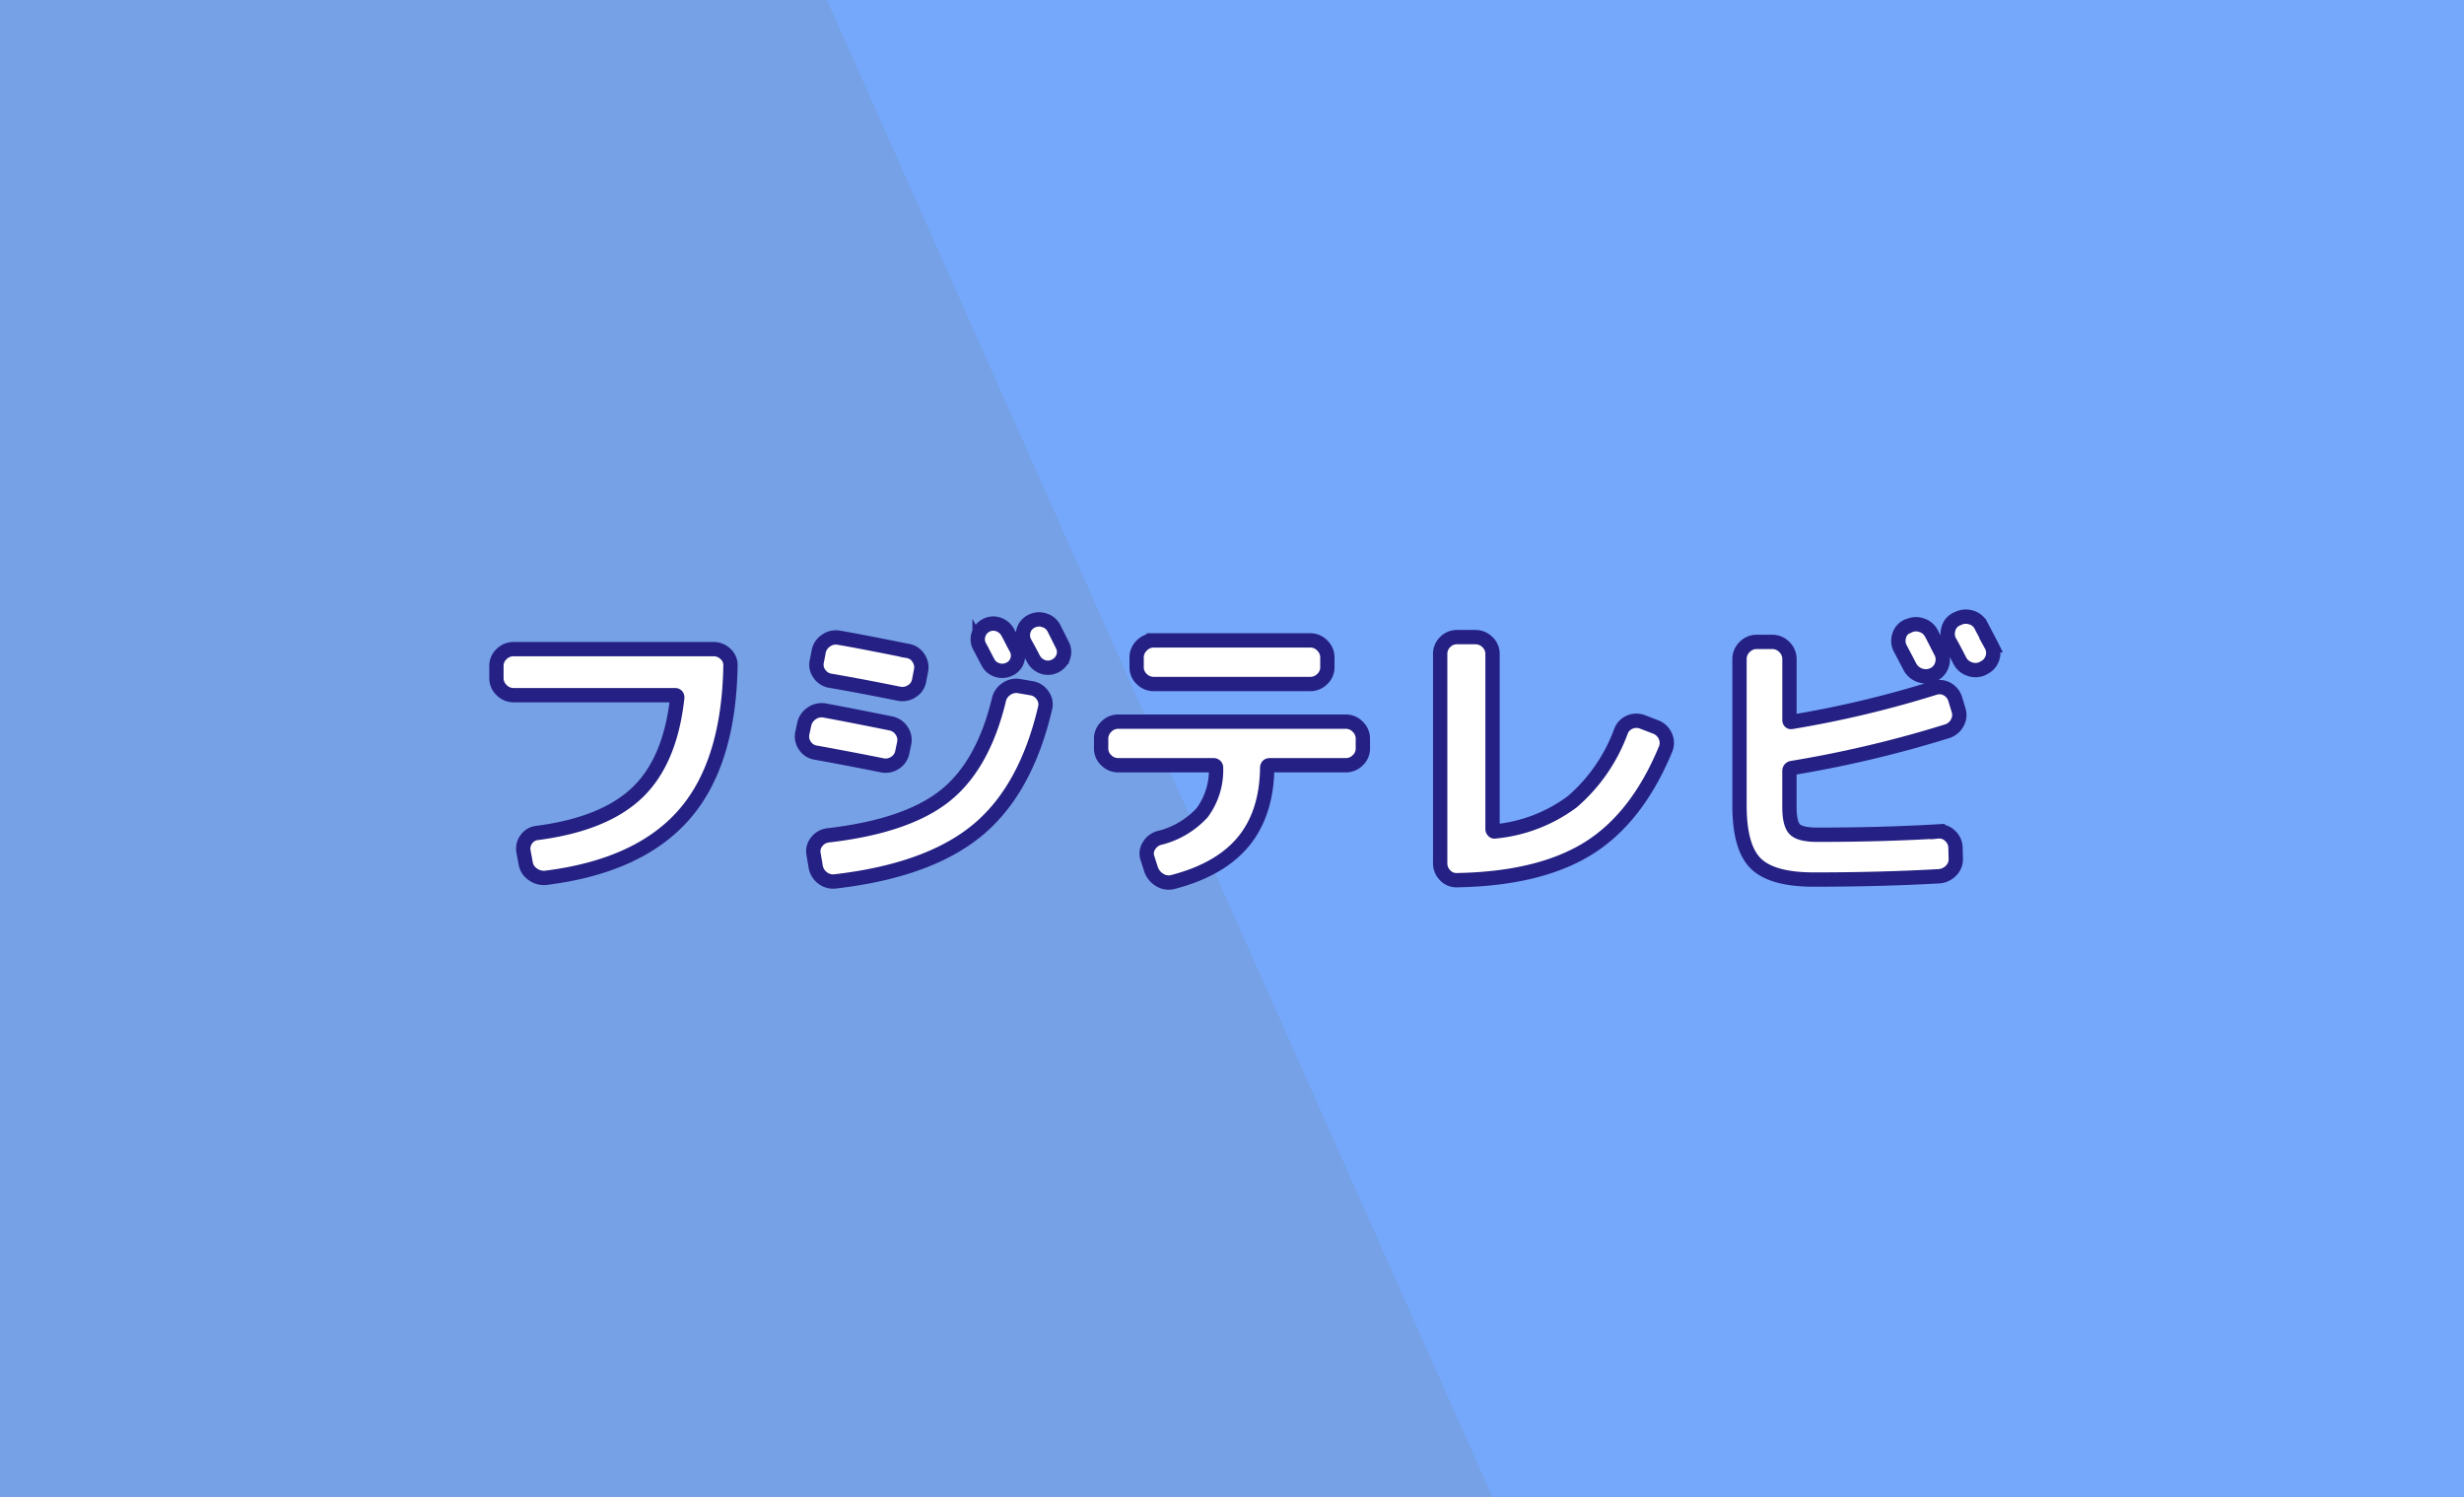
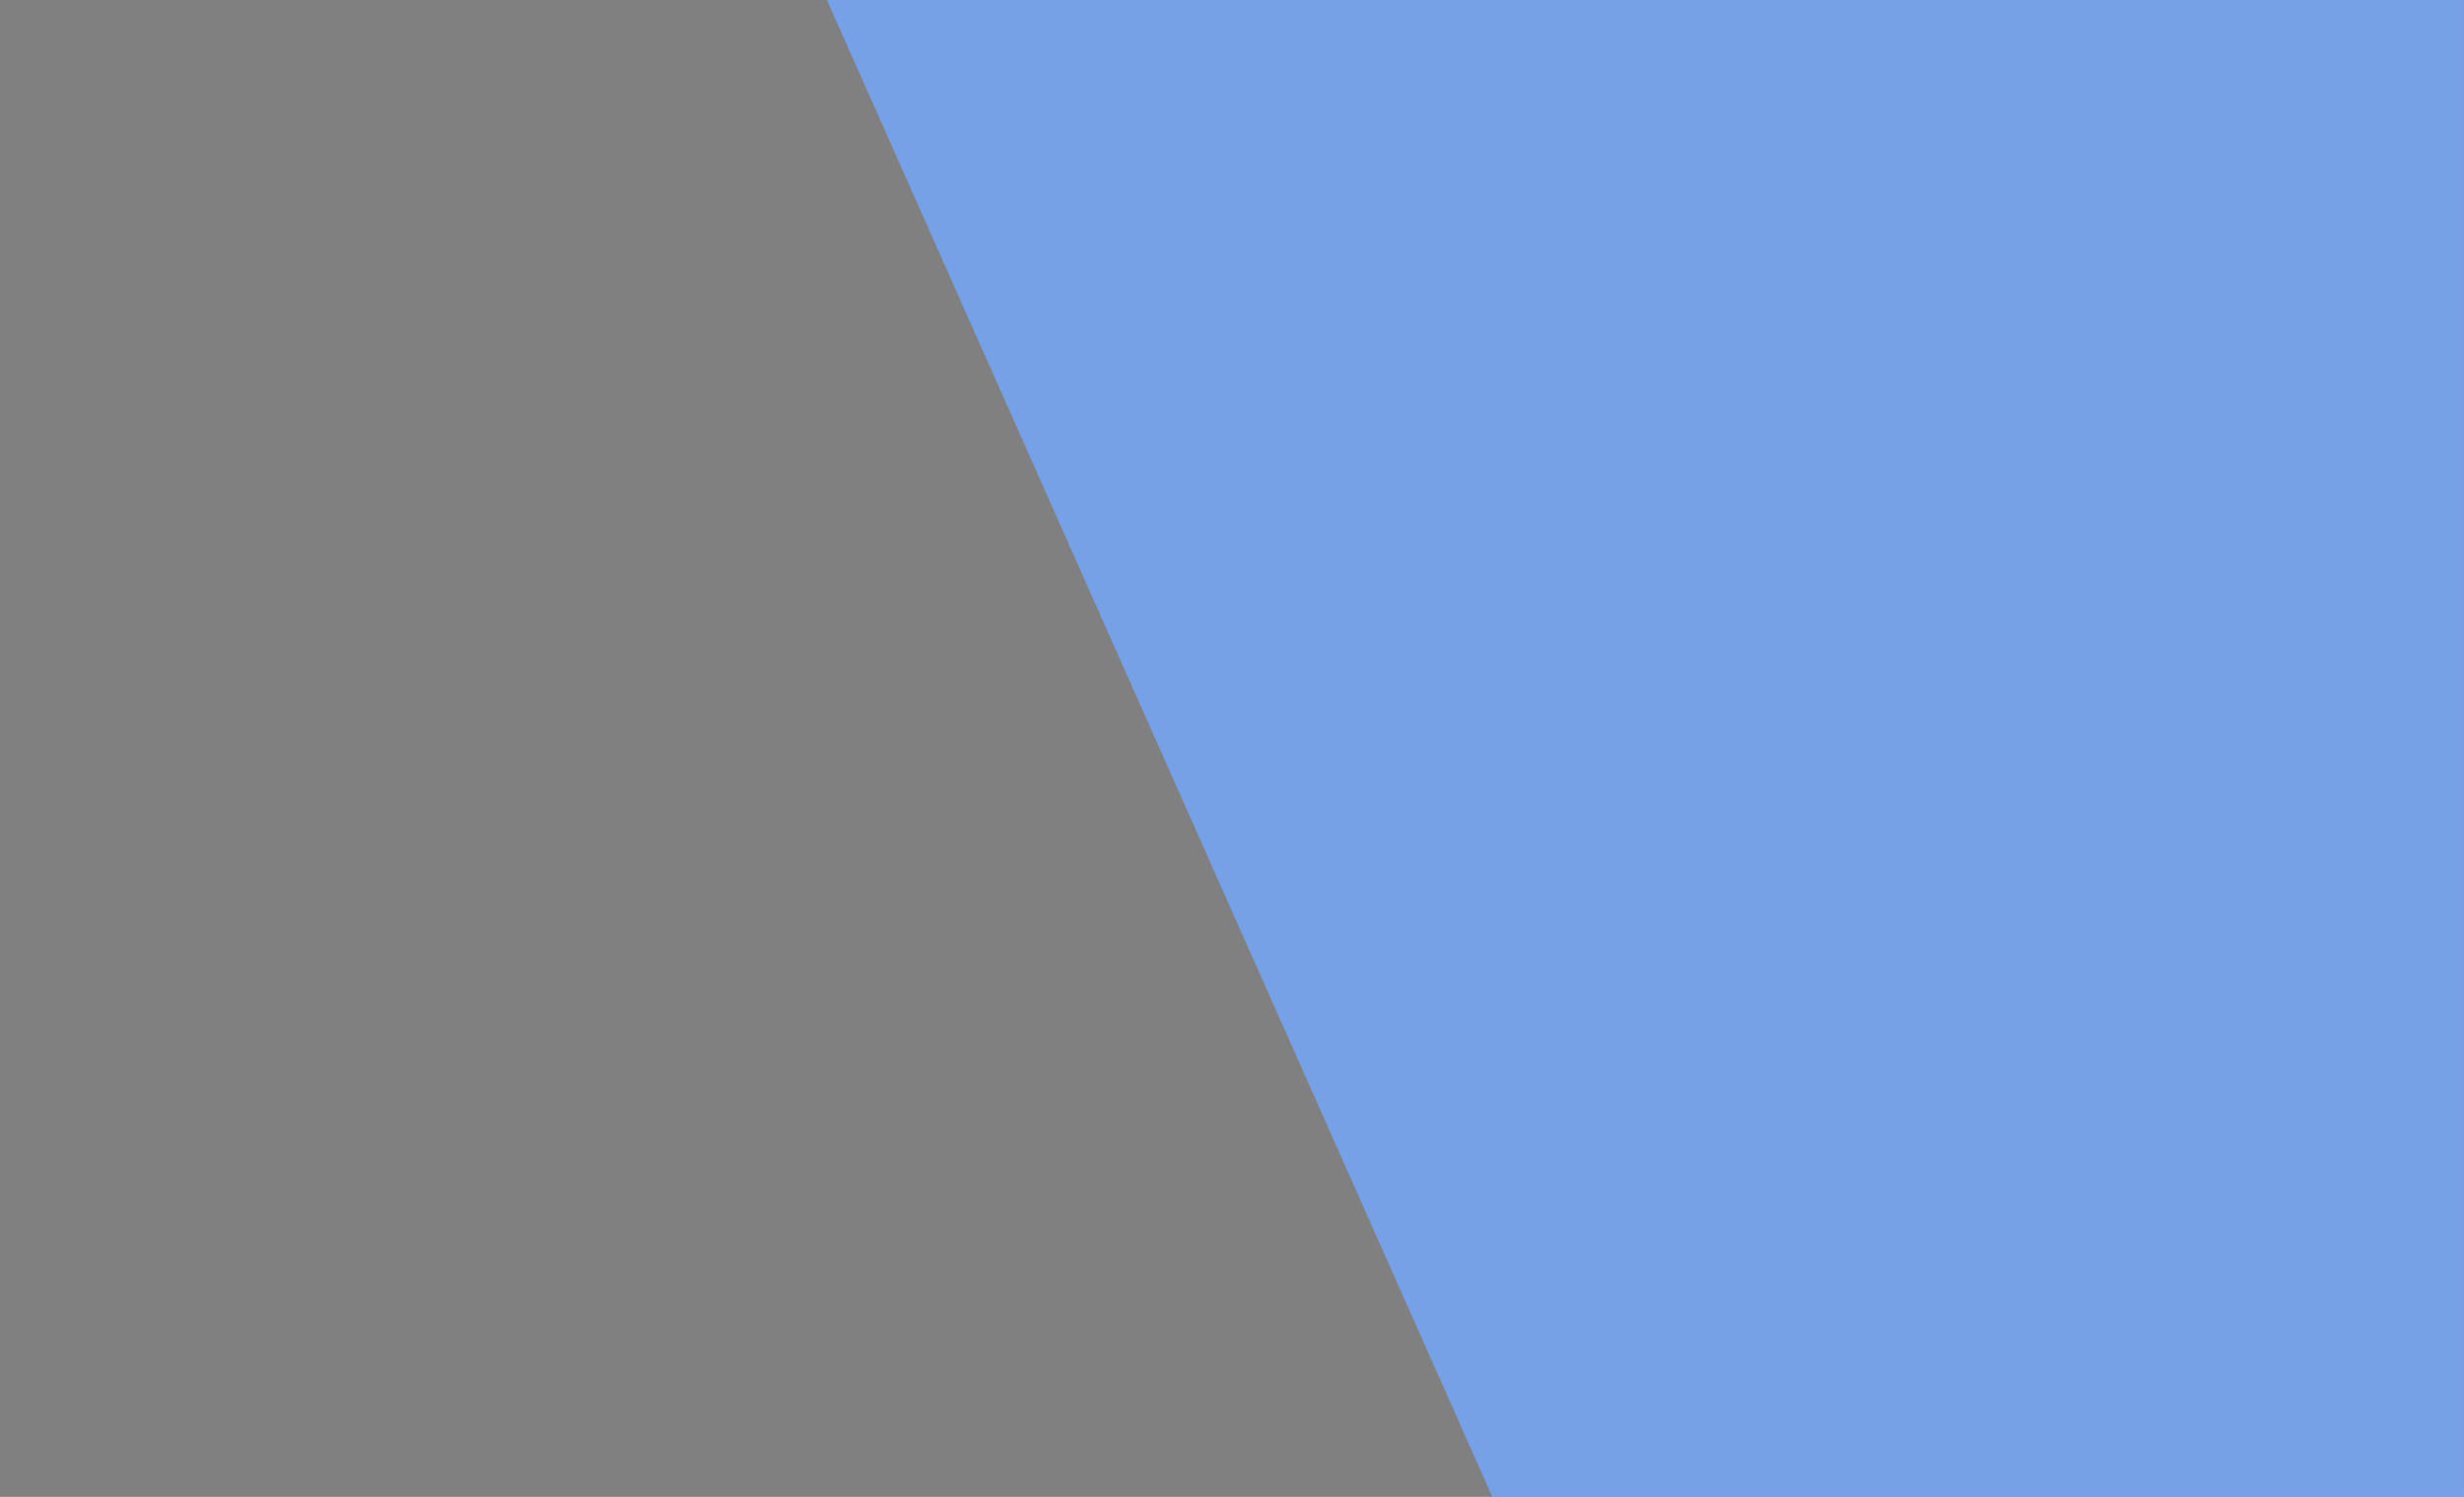
<svg xmlns="http://www.w3.org/2000/svg" width="344" height="209" viewBox="0 0 344 209">
  <rect x="0" y="0" width="344" height="209" fill="#808080" stroke="none" />
  <g id="グループ_37" data-name="グループ 37" transform="translate(-209 -2222)">
-     <path id="パス_102" data-name="パス 102" d="M0,0H344V209H0Z" transform="translate(209 2222)" fill="#74a9ff" opacity="0.803" />
    <path id="パス_19" data-name="パス 19" d="M1221,1883l92.9,209h135.65V1883Z" transform="translate(-896.555 339)" fill="#74a9ff" opacity="0.8" />
-     <path id="パス_100" data-name="パス 100" d="M-100.3-23.94a2.3,2.3,0,0,1-1.68-.714,2.3,2.3,0,0,1-.714-1.68v-1.68a2.231,2.231,0,0,1,.714-1.659,2.333,2.333,0,0,1,1.68-.693h27.93a2.333,2.333,0,0,1,1.68.693,2.1,2.1,0,0,1,.672,1.659Q-70.266-14.322-76.545-7.2T-95.718,1.554a2.635,2.635,0,0,1-1.869-.462A2.327,2.327,0,0,1-98.616-.5l-.294-1.6a2.174,2.174,0,0,1,.378-1.7,2.1,2.1,0,0,1,1.512-.9q9.366-1.218,13.986-5.628T-77.448-23.6q0-.336-.294-.336Zm72.324-.966a2.273,2.273,0,0,1,1.533.987,2.121,2.121,0,0,1,.357,1.743Q-28.77-10.668-35.574-5.061T-55.356,2.058a2.382,2.382,0,0,1-1.806-.483,2.473,2.473,0,0,1-.966-1.617l-.294-1.722a2.055,2.055,0,0,1,.441-1.7,2.313,2.313,0,0,1,1.575-.9q10.92-1.26,16.275-5.481t7.581-13.419A2.409,2.409,0,0,1-31.5-24.8a2.389,2.389,0,0,1,1.806-.4Zm-3.15-2.646a2.2,2.2,0,0,1-1.659.1,2.119,2.119,0,0,1-1.281-1.071q-.21-.378-.588-1.113t-.588-1.113a2.08,2.08,0,0,1-.147-1.659,2.119,2.119,0,0,1,1.071-1.281,2.127,2.127,0,0,1,1.7-.126,2.336,2.336,0,0,1,1.323,1.134q.21.378.588,1.113t.588,1.113a2.082,2.082,0,0,1,.126,1.68A2.027,2.027,0,0,1-31.122-27.552Zm7.56-1.722a2.177,2.177,0,0,1-1.134,1.26,2.127,2.127,0,0,1-1.7.126,2.336,2.336,0,0,1-1.323-1.134q-.378-.756-1.218-2.268a2.192,2.192,0,0,1-.147-1.7,2.1,2.1,0,0,1,1.113-1.281,2.267,2.267,0,0,1,1.764-.126,2.2,2.2,0,0,1,1.344,1.092l.609,1.218.567,1.134A2.082,2.082,0,0,1-23.562-29.274ZM-58.128-15.918a2.2,2.2,0,0,1-1.512-.987,2.238,2.238,0,0,1-.336-1.785l.252-1.176a2.409,2.409,0,0,1,1.05-1.533,2.389,2.389,0,0,1,1.806-.4q3.654.672,9.24,1.806a2.353,2.353,0,0,1,1.512,1.029,2.238,2.238,0,0,1,.336,1.785l-.252,1.218a2.258,2.258,0,0,1-1.05,1.491,2.347,2.347,0,0,1-1.806.315Q-53.256-15.036-58.128-15.918Zm12.852-14.2a2.183,2.183,0,0,1,1.512,1.008,2.3,2.3,0,0,1,.336,1.806L-43.68-26a2.168,2.168,0,0,1-1.029,1.512,2.358,2.358,0,0,1-1.827.336q-5.628-1.134-9.576-1.806a2.273,2.273,0,0,1-1.491-.966,2.137,2.137,0,0,1-.357-1.764l.252-1.3A2.325,2.325,0,0,1-56.7-31.542a2.343,2.343,0,0,1,1.806-.42Q-52.122-31.5-45.276-30.114Zm34.356-1.47H10.92a2.3,2.3,0,0,1,1.68.714,2.3,2.3,0,0,1,.714,1.68v1.344a2.231,2.231,0,0,1-.714,1.659,2.333,2.333,0,0,1-1.68.693H-10.92a2.333,2.333,0,0,1-1.68-.693,2.231,2.231,0,0,1-.714-1.659V-29.19a2.3,2.3,0,0,1,.714-1.68A2.3,2.3,0,0,1-10.92-31.584Zm-4.956,17.43a2.333,2.333,0,0,1-1.68-.693,2.231,2.231,0,0,1-.714-1.659V-17.85a2.3,2.3,0,0,1,.714-1.68,2.3,2.3,0,0,1,1.68-.714H15.876a2.3,2.3,0,0,1,1.68.714,2.3,2.3,0,0,1,.714,1.68v1.344a2.231,2.231,0,0,1-.714,1.659,2.333,2.333,0,0,1-1.68.693H5.25q-.336,0-.336.378Q4.83-7.434,1.6-3.507T-8.232,2.142a2.332,2.332,0,0,1-1.848-.273A2.728,2.728,0,0,1-11.3.378l-.5-1.554a1.977,1.977,0,0,1,.189-1.7A2.434,2.434,0,0,1-10.206-3.99,11.962,11.962,0,0,0-4.158-7.539a10.007,10.007,0,0,0,1.932-6.237.334.334,0,0,0-.378-.378ZM31.458,1.89a2.145,2.145,0,0,1-1.7-.672A2.383,2.383,0,0,1,29.064-.5v-29.19a2.263,2.263,0,0,1,.693-1.659,2.263,2.263,0,0,1,1.659-.693h2.562a2.333,2.333,0,0,1,1.68.693,2.231,2.231,0,0,1,.714,1.659V-5.25a.4.4,0,0,0,.1.252.2.2,0,0,0,.231.084A21.433,21.433,0,0,0,47.523-9.072,23.851,23.851,0,0,0,54.306-18.9a2.234,2.234,0,0,1,1.239-1.281A2.383,2.383,0,0,1,57.33-20.2l1.848.714A2.377,2.377,0,0,1,60.5-18.207a2.245,2.245,0,0,1,.021,1.827Q56.532-6.762,49.728-2.541T31.458,1.89ZM94.374-33.558a2.359,2.359,0,0,1,1.848-.168A2.307,2.307,0,0,1,97.65-32.55q.252.462.714,1.386t.63,1.218A2.315,2.315,0,0,1,99.1-28.14,2.23,2.23,0,0,1,97.9-26.8a2.409,2.409,0,0,1-1.869.084,2.467,2.467,0,0,1-1.407-1.218q-.63-1.218-1.3-2.478a2.264,2.264,0,0,1-.189-1.785,2.089,2.089,0,0,1,1.155-1.365Zm10.206-.084q1.386,2.646,1.428,2.73a2.208,2.208,0,0,1,.147,1.806,2.23,2.23,0,0,1-1.2,1.344l-.126.084a2.363,2.363,0,0,1-1.827.1,2.384,2.384,0,0,1-1.407-1.2q-.21-.42-.672-1.3t-.714-1.3a2.308,2.308,0,0,1-.189-1.806,2.093,2.093,0,0,1,1.155-1.386l.126-.042a2.425,2.425,0,0,1,1.848-.189A2.233,2.233,0,0,1,104.58-33.642ZM81.228,1.806q-5.8,0-8.085-2.226T70.854-8.526V-28.98a2.3,2.3,0,0,1,.714-1.68,2.3,2.3,0,0,1,1.68-.714h2.184a2.3,2.3,0,0,1,1.68.714,2.3,2.3,0,0,1,.714,1.68V-20.5q0,.378.336.294A147.768,147.768,0,0,0,98.07-24.948a2.192,2.192,0,0,1,1.785.168,2.349,2.349,0,0,1,1.113,1.386l.462,1.512a2.25,2.25,0,0,1-.189,1.827A2.4,2.4,0,0,1,99.834-18.9,160.258,160.258,0,0,1,78.2-13.776a.41.41,0,0,0-.378.42v5q0,2.394.756,3.15t3.15.756q8.946,0,16.8-.462a2.149,2.149,0,0,1,1.7.588,2.279,2.279,0,0,1,.777,1.638l.042,1.512A2.24,2.24,0,0,1,100.4.546a2.6,2.6,0,0,1-1.7.8Q90.51,1.806,81.228,1.806Z" transform="translate(381 2343)" fill="#fff" stroke="#252184" stroke-width="2" />
  </g>
</svg>